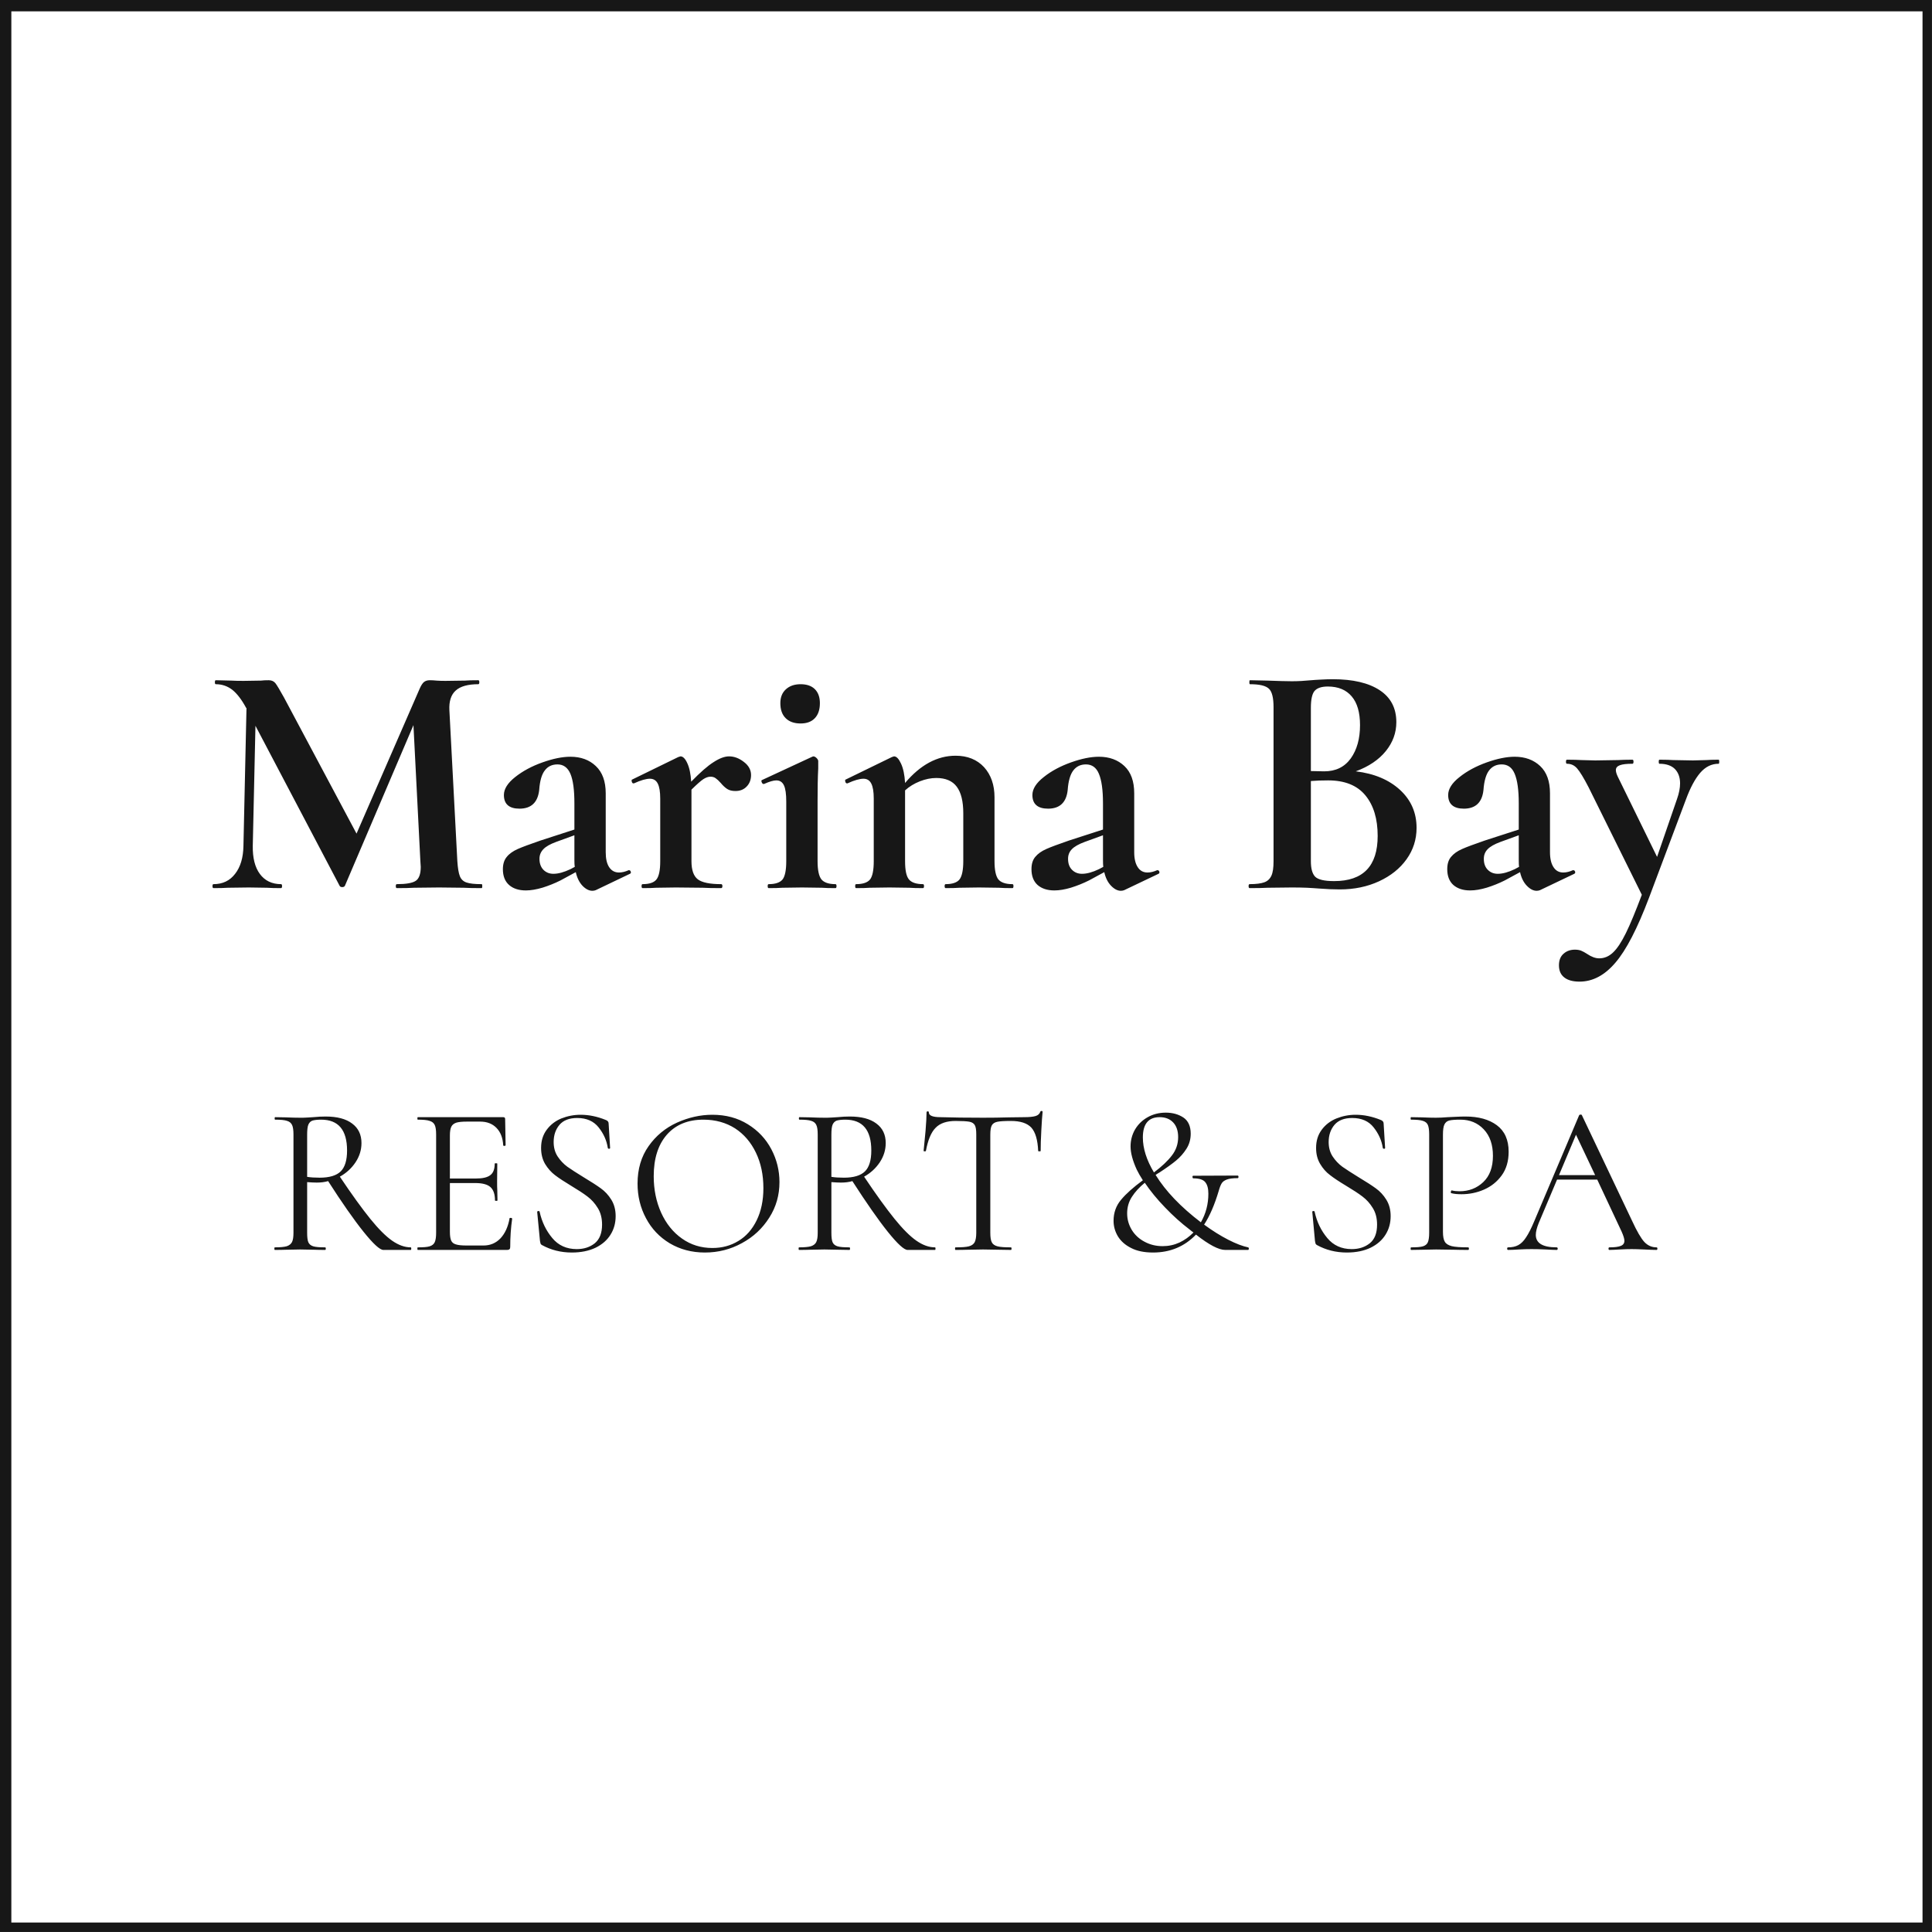
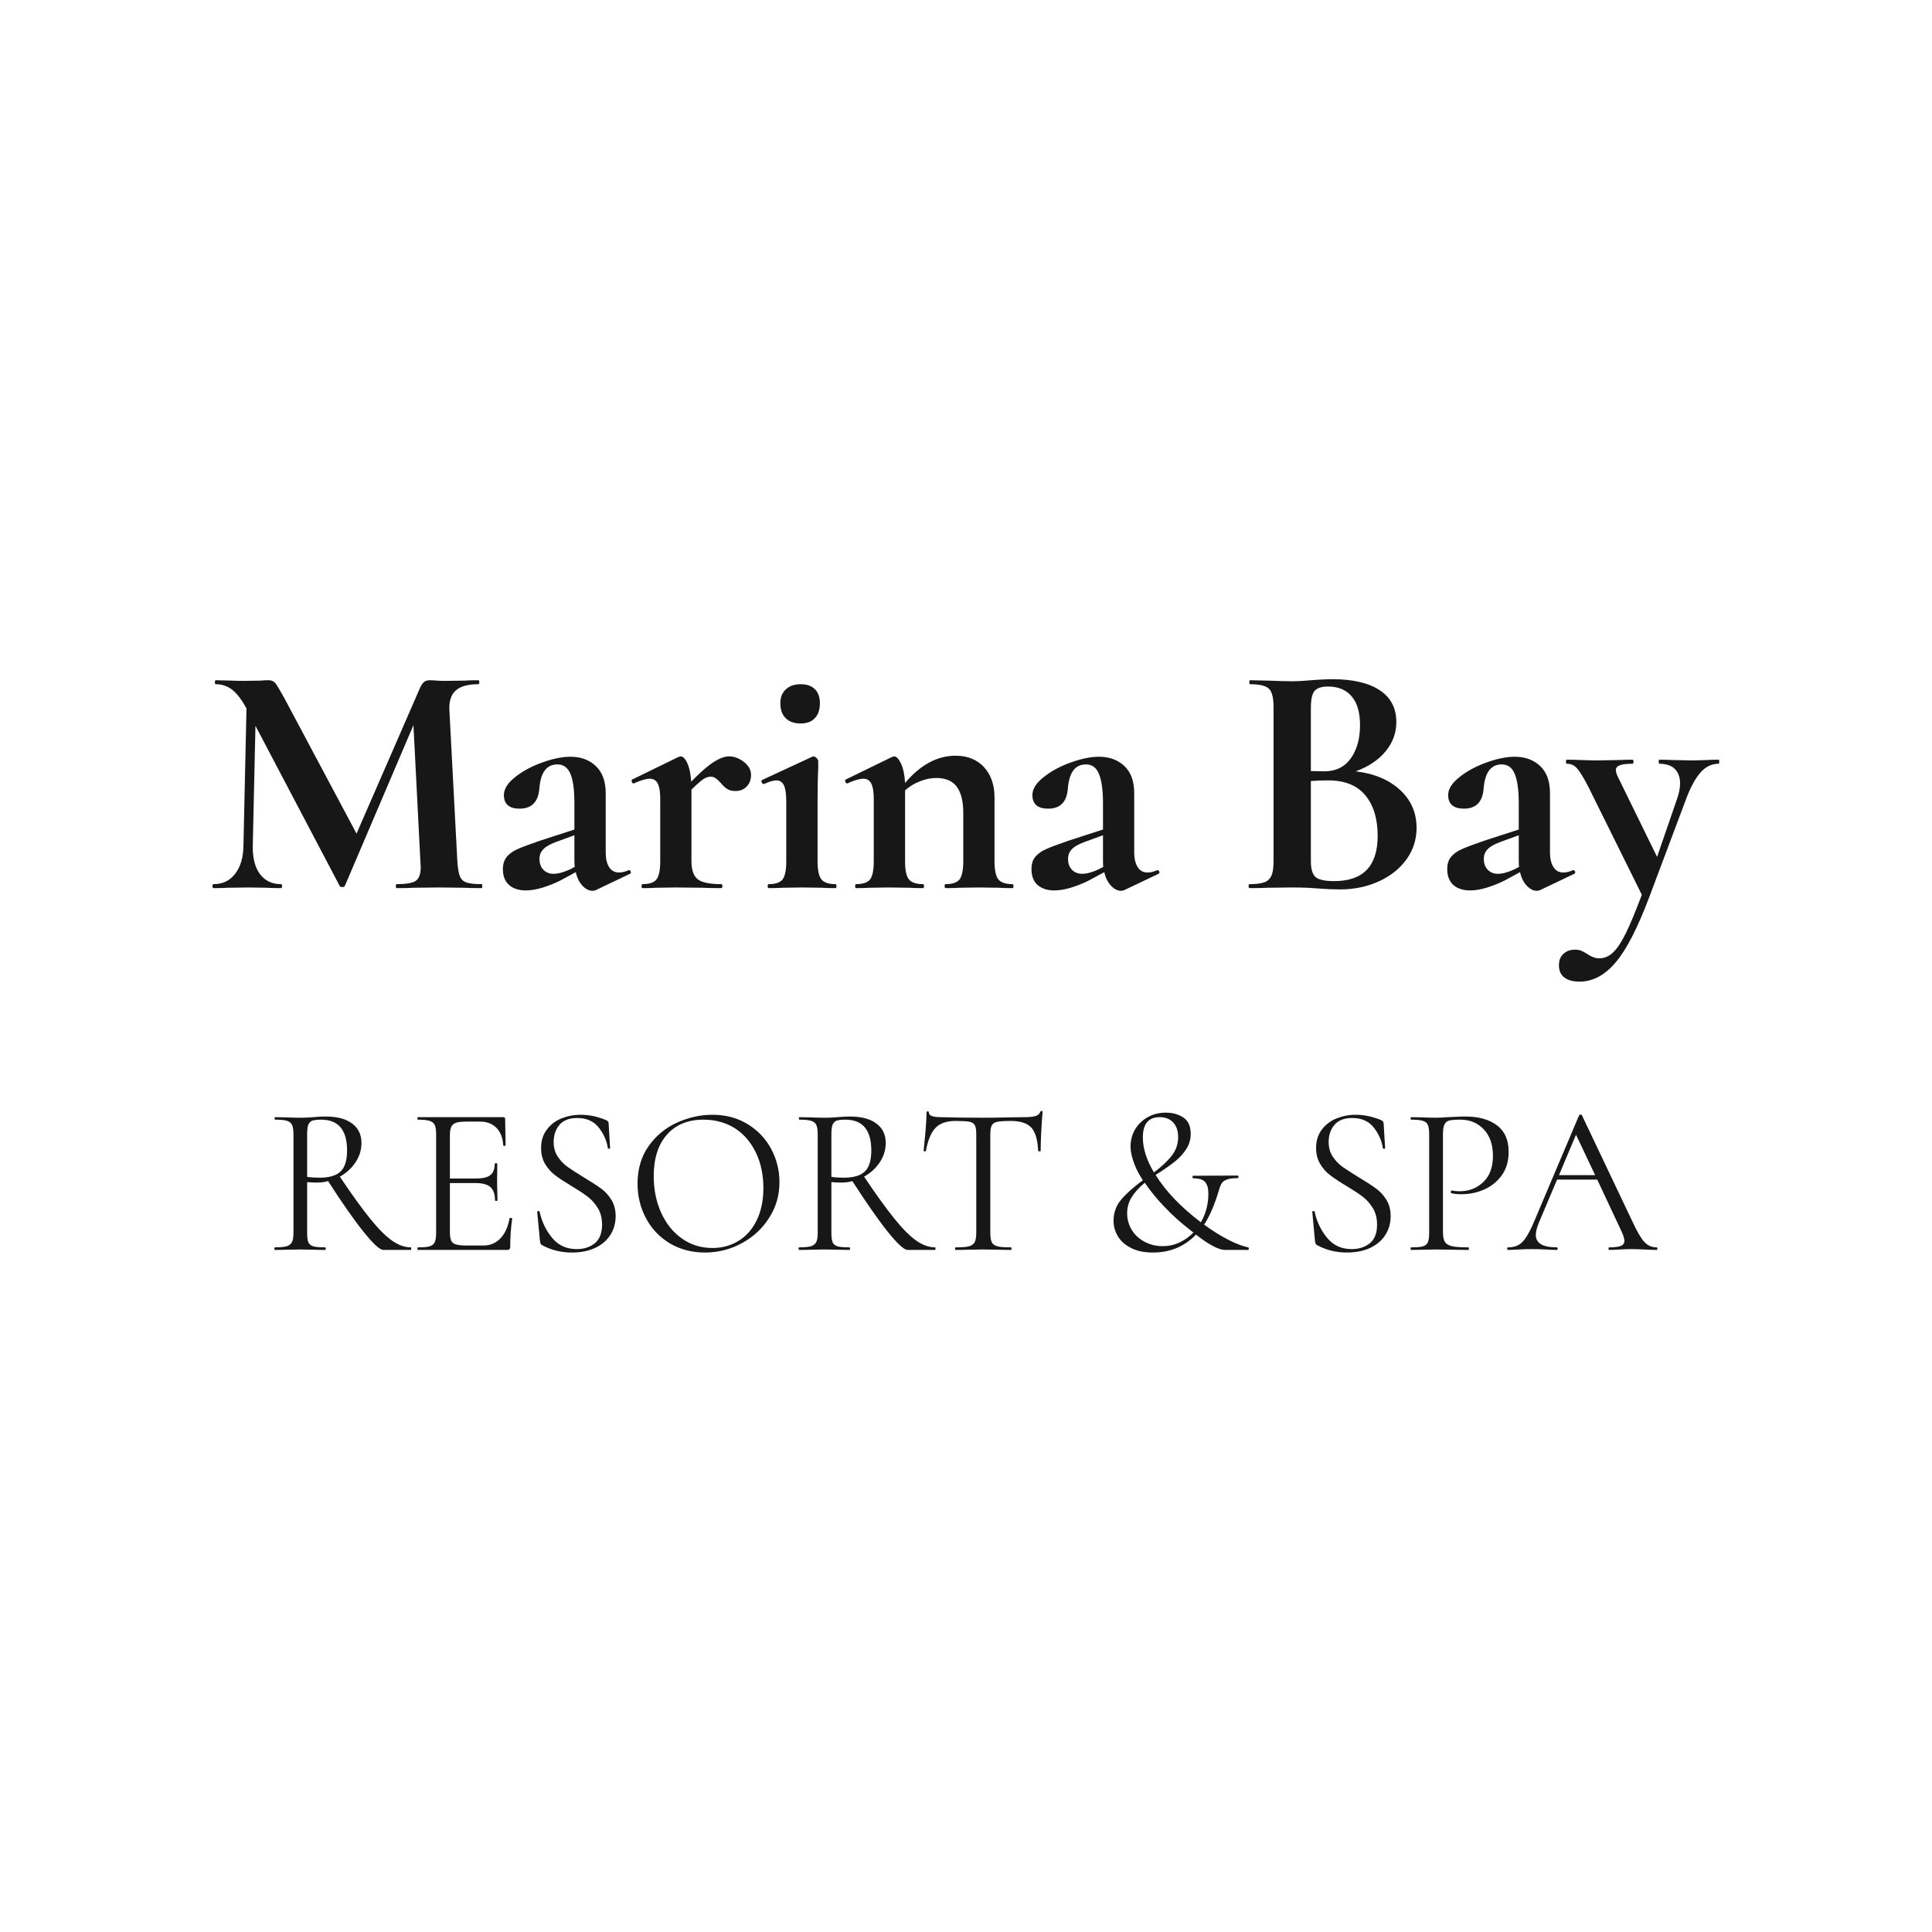
<svg xmlns="http://www.w3.org/2000/svg" version="1.1" xlink="http://www.w3.org/1999/xlink" width="147" height="147">
  <defs id="SvgjsDefs1098" />
  <g id="SvgjsG1099" transform="scale(0.703)" opacity="1">
    <g id="SvgjsG1100" class="Lc_p9wTNk3" transform="translate(-1.4210854715202004e-14, -1.4210854715202004e-14) scale(2.046)" light-content="false" fill="#171717">
-       <path d="M0 0v102.2h102.2V0H0zm101.7 101.7H.6V.6h101.1v101.1z" />
-     </g>
+       </g>
    <g id="SvgjsG1101" class="text" transform="translate(22.138, 96.123) scale(1)" light-content="false" fill="#171717">
      <path d="M30.06 -0.22C30.06 -0.36 30.04 -0.43 29.99 -0.43C29.24 -0.43 28.7 -0.49 28.35 -0.61C28 -0.73 27.76 -0.96 27.63 -1.3C27.5 -1.63 27.41 -2.17 27.36 -2.92L26.5 -19.26C26.45 -20.22 26.68 -20.93 27.18 -21.38C27.68 -21.84 28.5 -22.07 29.63 -22.07C29.7 -22.07 29.74 -22.14 29.74 -22.28C29.74 -22.43 29.7 -22.5 29.63 -22.5C29 -22.5 28.52 -22.49 28.19 -22.46L26.06 -22.43C25.7 -22.43 25.39 -22.44 25.11 -22.46C24.83 -22.49 24.59 -22.5 24.37 -22.5C24.11 -22.5 23.9 -22.43 23.74 -22.3C23.59 -22.17 23.44 -21.94 23.29 -21.6L16.45 -5.9L8.6 -20.63C8.15 -21.44 7.84 -21.96 7.67 -22.18C7.5 -22.39 7.26 -22.5 6.95 -22.5C6.61 -22.5 6.34 -22.49 6.12 -22.46L4.21 -22.43C3.68 -22.43 3.25 -22.44 2.92 -22.46L1.22 -22.5C1.15 -22.5 1.12 -22.43 1.12 -22.28C1.12 -22.14 1.15 -22.07 1.22 -22.07C1.9 -22.07 2.49 -21.86 3.01 -21.46C3.52 -21.05 4.02 -20.4 4.5 -19.51L4.54 -19.48L4.21 -4.57C4.19 -3.3 3.89 -2.29 3.31 -1.55C2.74 -0.8 1.96 -0.43 0.97 -0.43C0.9 -0.43 0.86 -0.36 0.86 -0.22C0.86 -0.07 0.9 0 0.97 0C1.62 0 2.14 -0.01 2.52 -0.04L4.79 -0.07L6.77 -0.04C7.13 -0.01 7.63 0 8.28 0C8.35 0 8.39 -0.07 8.39 -0.22C8.39 -0.36 8.35 -0.43 8.28 -0.43C7.3 -0.43 6.53 -0.8 5.99 -1.53C5.45 -2.26 5.2 -3.28 5.22 -4.57L5.51 -17.57L14.62 -0.25C14.66 -0.16 14.76 -0.11 14.9 -0.11C15.05 -0.11 15.14 -0.16 15.19 -0.25L22.61 -17.64L23.36 -2.92L23.4 -2.3C23.4 -1.54 23.22 -1.03 22.86 -0.79C22.5 -0.55 21.82 -0.43 20.81 -0.43C20.74 -0.43 20.7 -0.36 20.7 -0.22C20.7 -0.07 20.74 0 20.81 0C21.6 0 22.22 -0.01 22.68 -0.04L25.38 -0.07L28.04 -0.04C28.52 -0.01 29.17 0 29.99 0C30.04 0 30.06 -0.07 30.06 -0.22Z M45.94 -1.94L45.9 -1.94C45.54 -1.78 45.19 -1.69 44.86 -1.69C44.4 -1.69 44.05 -1.88 43.79 -2.27C43.54 -2.65 43.42 -3.19 43.42 -3.89L43.42 -10.26C43.42 -11.56 43.06 -12.54 42.35 -13.21C41.65 -13.88 40.73 -14.22 39.6 -14.22C38.74 -14.22 37.73 -14.02 36.58 -13.61C35.42 -13.2 34.44 -12.67 33.62 -12.02C32.81 -11.38 32.4 -10.73 32.4 -10.08C32.4 -9.1 32.96 -8.6 34.09 -8.6C35.36 -8.6 36.07 -9.28 36.22 -10.62C36.29 -11.6 36.49 -12.31 36.83 -12.74C37.16 -13.18 37.62 -13.39 38.2 -13.39C38.84 -13.39 39.31 -13.05 39.6 -12.37C39.89 -11.68 40.03 -10.62 40.03 -9.18L40.03 -6.34L36.36 -5.15C35.23 -4.76 34.41 -4.46 33.89 -4.23C33.38 -4 32.98 -3.72 32.71 -3.38C32.43 -3.05 32.29 -2.6 32.29 -2.05C32.29 -1.31 32.51 -0.74 32.96 -0.34C33.4 0.05 34.01 0.25 34.78 0.25C35.3 0.25 35.9 0.15 36.58 -0.05C37.25 -0.26 37.9 -0.52 38.52 -0.83L40.18 -1.73C40.32 -1.1 40.57 -0.61 40.91 -0.25C41.26 0.11 41.62 0.29 41.98 0.29C42.12 0.29 42.24 0.26 42.34 0.22L46.04 -1.55C46.14 -1.6 46.17 -1.67 46.13 -1.78C46.1 -1.89 46.03 -1.94 45.94 -1.94ZM40.07 -2.3L39.6 -2.05C38.9 -1.72 38.29 -1.55 37.76 -1.55C37.33 -1.55 36.97 -1.69 36.68 -1.98C36.4 -2.27 36.25 -2.66 36.25 -3.17C36.25 -3.58 36.39 -3.92 36.67 -4.21C36.94 -4.5 37.4 -4.76 38.05 -5L40.03 -5.72L40.03 -3.06C40.03 -2.72 40.04 -2.47 40.07 -2.3Z M58.37 -13.66C57.86 -14.06 57.32 -14.26 56.77 -14.26C56.29 -14.26 55.73 -14.05 55.1 -13.64C54.46 -13.24 53.65 -12.53 52.67 -11.52C52.62 -12.36 52.48 -13.03 52.25 -13.52C52.03 -14.01 51.78 -14.26 51.52 -14.26C51.49 -14.26 51.41 -14.23 51.26 -14.18L46.26 -11.74C46.21 -11.71 46.21 -11.64 46.24 -11.52C46.28 -11.4 46.33 -11.34 46.4 -11.34L46.48 -11.34C47.22 -11.68 47.8 -11.84 48.2 -11.84C48.59 -11.84 48.87 -11.67 49.05 -11.32C49.23 -10.97 49.32 -10.43 49.32 -9.68L49.32 -2.92C49.32 -1.96 49.19 -1.3 48.92 -0.95C48.66 -0.61 48.16 -0.43 47.41 -0.43C47.34 -0.43 47.3 -0.36 47.3 -0.22C47.3 -0.07 47.34 0 47.41 0C48.04 0 48.53 -0.01 48.89 -0.04L51.01 -0.07L53.93 -0.04C54.41 -0.01 55.07 0 55.91 0C56 0 56.05 -0.07 56.05 -0.22C56.05 -0.36 56 -0.43 55.91 -0.43C54.68 -0.43 53.84 -0.61 53.39 -0.95C52.93 -1.3 52.7 -1.96 52.7 -2.92L52.7 -10.66C53.28 -11.23 53.71 -11.61 53.98 -11.79C54.26 -11.97 54.52 -12.06 54.76 -12.06C54.97 -12.06 55.16 -12.01 55.31 -11.9C55.47 -11.79 55.66 -11.62 55.87 -11.38C56.11 -11.09 56.35 -10.87 56.57 -10.73C56.8 -10.58 57.1 -10.51 57.46 -10.51C57.96 -10.51 58.37 -10.67 58.68 -11C58.99 -11.32 59.15 -11.74 59.15 -12.24C59.15 -12.79 58.89 -13.27 58.37 -13.66Z M60.95 -0.22C60.95 -0.07 60.98 0 61.06 0C61.68 0 62.17 -0.01 62.53 -0.04L64.66 -0.07L66.82 -0.04C67.18 -0.01 67.67 0 68.29 0C68.36 0 68.4 -0.07 68.4 -0.22C68.4 -0.36 68.36 -0.43 68.29 -0.43C67.55 -0.43 67.04 -0.61 66.76 -0.95C66.49 -1.3 66.35 -1.96 66.35 -2.92L66.35 -9.43C66.35 -10.82 66.37 -12 66.42 -12.96L66.42 -13.75C66.42 -13.85 66.36 -13.96 66.24 -14.08C66.12 -14.2 66 -14.26 65.88 -14.26L65.77 -14.22L60.34 -11.7C60.26 -11.68 60.25 -11.6 60.3 -11.47C60.35 -11.33 60.42 -11.27 60.52 -11.27L60.55 -11.27C61.13 -11.53 61.57 -11.66 61.88 -11.66C62.27 -11.66 62.54 -11.48 62.71 -11.12C62.88 -10.76 62.96 -10.18 62.96 -9.36L62.96 -2.92C62.96 -1.96 62.83 -1.3 62.57 -0.95C62.3 -0.61 61.8 -0.43 61.06 -0.43C60.98 -0.43 60.95 -0.36 60.95 -0.22ZM62.89 -18.4C63.28 -18.01 63.82 -17.82 64.51 -17.82C65.18 -17.82 65.7 -18.01 66.06 -18.4C66.42 -18.78 66.6 -19.32 66.6 -20.02C66.6 -20.66 66.42 -21.17 66.06 -21.53C65.7 -21.89 65.18 -22.07 64.51 -22.07C63.84 -22.07 63.31 -21.88 62.91 -21.51C62.51 -21.14 62.32 -20.64 62.32 -20.02C62.32 -19.32 62.51 -18.78 62.89 -18.4Z M87.55 -0.22C87.55 -0.36 87.52 -0.43 87.44 -0.43C86.7 -0.43 86.19 -0.61 85.91 -0.95C85.64 -1.3 85.5 -1.96 85.5 -2.92L85.5 -9.83C85.5 -11.17 85.12 -12.26 84.37 -13.09C83.61 -13.91 82.58 -14.33 81.29 -14.33C79.3 -14.33 77.47 -13.34 75.82 -11.38C75.77 -12.26 75.62 -12.97 75.38 -13.48C75.14 -14 74.89 -14.26 74.63 -14.26C74.6 -14.26 74.52 -14.23 74.38 -14.18L69.37 -11.74C69.32 -11.71 69.32 -11.64 69.35 -11.52C69.39 -11.4 69.44 -11.34 69.52 -11.34L69.59 -11.34C70.33 -11.68 70.91 -11.84 71.32 -11.84C71.7 -11.84 71.98 -11.67 72.16 -11.32C72.34 -10.97 72.43 -10.43 72.43 -9.68L72.43 -2.92C72.43 -1.96 72.3 -1.3 72.04 -0.95C71.77 -0.61 71.27 -0.43 70.52 -0.43C70.45 -0.43 70.42 -0.36 70.42 -0.22C70.42 -0.07 70.45 0 70.52 0C71.15 0 71.64 -0.01 72 -0.04L74.12 -0.07L76.28 -0.04C76.64 -0.01 77.14 0 77.76 0C77.83 0 77.87 -0.07 77.87 -0.22C77.87 -0.36 77.83 -0.43 77.76 -0.43C77.02 -0.43 76.51 -0.61 76.23 -0.95C75.95 -1.3 75.82 -1.96 75.82 -2.92L75.82 -10.58C76.27 -10.99 76.81 -11.32 77.42 -11.56C78.03 -11.8 78.62 -11.92 79.2 -11.92C80.21 -11.92 80.95 -11.6 81.41 -10.98C81.88 -10.36 82.12 -9.4 82.12 -8.1L82.12 -2.92C82.12 -1.96 81.98 -1.3 81.72 -0.95C81.46 -0.61 80.95 -0.43 80.21 -0.43C80.14 -0.43 80.1 -0.36 80.1 -0.22C80.1 -0.07 80.14 0 80.21 0C80.83 0 81.34 -0.01 81.72 -0.04L83.81 -0.07L85.97 -0.04C86.33 -0.01 86.82 0 87.44 0C87.52 0 87.55 -0.07 87.55 -0.22Z M103.14 -1.94L103.1 -1.94C102.74 -1.78 102.4 -1.69 102.06 -1.69C101.6 -1.69 101.25 -1.88 101 -2.27C100.75 -2.65 100.62 -3.19 100.62 -3.89L100.62 -10.26C100.62 -11.56 100.27 -12.54 99.56 -13.21C98.85 -13.88 97.93 -14.22 96.8 -14.22C95.94 -14.22 94.93 -14.02 93.78 -13.61C92.63 -13.2 91.64 -12.67 90.83 -12.02C90.01 -11.38 89.6 -10.73 89.6 -10.08C89.6 -9.1 90.17 -8.6 91.3 -8.6C92.57 -8.6 93.28 -9.28 93.42 -10.62C93.49 -11.6 93.7 -12.31 94.03 -12.74C94.37 -13.18 94.82 -13.39 95.4 -13.39C96.05 -13.39 96.52 -13.05 96.8 -12.37C97.09 -11.68 97.24 -10.62 97.24 -9.18L97.24 -6.34L93.56 -5.15C92.44 -4.76 91.61 -4.46 91.1 -4.23C90.58 -4 90.19 -3.72 89.91 -3.38C89.63 -3.05 89.5 -2.6 89.5 -2.05C89.5 -1.31 89.72 -0.74 90.16 -0.34C90.61 0.05 91.21 0.25 91.98 0.25C92.51 0.25 93.11 0.15 93.78 -0.05C94.45 -0.26 95.1 -0.52 95.72 -0.83L97.38 -1.73C97.52 -1.1 97.77 -0.61 98.12 -0.25C98.47 0.11 98.82 0.29 99.18 0.29C99.32 0.29 99.44 0.26 99.54 0.22L103.25 -1.55C103.34 -1.6 103.37 -1.67 103.34 -1.78C103.3 -1.89 103.24 -1.94 103.14 -1.94ZM97.27 -2.3L96.8 -2.05C96.11 -1.72 95.5 -1.55 94.97 -1.55C94.54 -1.55 94.18 -1.69 93.89 -1.98C93.6 -2.27 93.46 -2.66 93.46 -3.17C93.46 -3.58 93.59 -3.92 93.87 -4.21C94.15 -4.5 94.61 -4.76 95.26 -5L97.24 -5.72L97.24 -3.06C97.24 -2.72 97.25 -2.47 97.27 -2.3Z M129.4 -10.62C128.21 -11.72 126.61 -12.4 124.6 -12.64C126.01 -13.16 127.1 -13.9 127.85 -14.83C128.61 -15.77 128.99 -16.81 128.99 -17.96C128.99 -19.48 128.39 -20.63 127.19 -21.42C125.99 -22.21 124.3 -22.61 122.11 -22.61C121.75 -22.61 121.33 -22.6 120.85 -22.57C120.37 -22.55 120.01 -22.52 119.77 -22.5C119.05 -22.43 118.36 -22.39 117.68 -22.39C117.04 -22.39 116.16 -22.42 115.06 -22.46L113.15 -22.5C113.1 -22.5 113.08 -22.43 113.08 -22.28C113.08 -22.14 113.1 -22.07 113.15 -22.07C114.18 -22.07 114.86 -21.91 115.2 -21.58C115.54 -21.26 115.7 -20.59 115.7 -19.58L115.7 -2.92C115.7 -2.22 115.63 -1.7 115.47 -1.35C115.31 -1 115.06 -0.76 114.7 -0.63C114.34 -0.5 113.81 -0.43 113.11 -0.43C113.04 -0.43 113 -0.36 113 -0.22C113 -0.07 113.04 0 113.11 0C113.93 0 114.58 -0.01 115.06 -0.04L117.68 -0.07C118.28 -0.07 118.83 -0.06 119.32 -0.04C119.81 -0.01 120.23 0.01 120.56 0.04C121.43 0.11 122.2 0.14 122.87 0.14C124.43 0.14 125.84 -0.15 127.12 -0.74C128.39 -1.33 129.38 -2.12 130.1 -3.13C130.82 -4.14 131.18 -5.27 131.18 -6.52C131.18 -8.15 130.59 -9.52 129.4 -10.62ZM120.13 -21.33C120.4 -21.65 120.88 -21.82 121.57 -21.82C122.7 -21.82 123.56 -21.46 124.16 -20.75C124.76 -20.05 125.06 -19.01 125.06 -17.64C125.06 -16.18 124.73 -14.98 124.06 -14.04C123.38 -13.1 122.42 -12.64 121.18 -12.64L119.74 -12.67L119.74 -19.51C119.74 -20.4 119.87 -21.01 120.13 -21.33ZM126.97 -5.65C126.97 -2.39 125.4 -0.76 122.26 -0.76C121.2 -0.76 120.52 -0.92 120.2 -1.24C119.89 -1.57 119.74 -2.12 119.74 -2.92L119.74 -11.59C120.29 -11.64 120.91 -11.66 121.61 -11.66C123.41 -11.66 124.75 -11.12 125.64 -10.04C126.53 -8.96 126.97 -7.5 126.97 -5.65Z M148.14 -1.94L148.1 -1.94C147.74 -1.78 147.4 -1.69 147.06 -1.69C146.6 -1.69 146.25 -1.88 146 -2.27C145.75 -2.65 145.62 -3.19 145.62 -3.89L145.62 -10.26C145.62 -11.56 145.27 -12.54 144.56 -13.21C143.85 -13.88 142.93 -14.22 141.8 -14.22C140.94 -14.22 139.93 -14.02 138.78 -13.61C137.63 -13.2 136.64 -12.67 135.83 -12.02C135.01 -11.38 134.6 -10.73 134.6 -10.08C134.6 -9.1 135.17 -8.6 136.3 -8.6C137.57 -8.6 138.28 -9.28 138.42 -10.62C138.49 -11.6 138.7 -12.31 139.03 -12.74C139.37 -13.18 139.82 -13.39 140.4 -13.39C141.05 -13.39 141.52 -13.05 141.8 -12.37C142.09 -11.68 142.24 -10.62 142.24 -9.18L142.24 -6.34L138.56 -5.15C137.44 -4.76 136.61 -4.46 136.1 -4.23C135.58 -4 135.19 -3.72 134.91 -3.38C134.63 -3.05 134.5 -2.6 134.5 -2.05C134.5 -1.31 134.72 -0.74 135.16 -0.34C135.61 0.05 136.21 0.25 136.98 0.25C137.51 0.25 138.11 0.15 138.78 -0.05C139.45 -0.26 140.1 -0.52 140.72 -0.83L142.38 -1.73C142.52 -1.1 142.77 -0.61 143.12 -0.25C143.47 0.11 143.82 0.29 144.18 0.29C144.32 0.29 144.44 0.26 144.54 0.22L148.25 -1.55C148.34 -1.6 148.37 -1.67 148.34 -1.78C148.3 -1.89 148.24 -1.94 148.14 -1.94ZM142.27 -2.3L141.8 -2.05C141.11 -1.72 140.5 -1.55 139.97 -1.55C139.54 -1.55 139.18 -1.69 138.89 -1.98C138.6 -2.27 138.46 -2.66 138.46 -3.17C138.46 -3.58 138.59 -3.92 138.87 -4.21C139.15 -4.5 139.61 -4.76 140.26 -5L142.24 -5.72L142.24 -3.06C142.24 -2.72 142.25 -2.47 142.27 -2.3Z M163.94 -13.68C163.94 -13.82 163.92 -13.9 163.87 -13.9C163.27 -13.9 162.83 -13.88 162.54 -13.86L161.1 -13.82L158.94 -13.86C158.6 -13.88 158.11 -13.9 157.46 -13.9C157.42 -13.9 157.39 -13.82 157.39 -13.68C157.39 -13.54 157.42 -13.46 157.46 -13.46C158.18 -13.46 158.74 -13.28 159.12 -12.91C159.5 -12.53 159.7 -12.01 159.7 -11.34C159.7 -10.84 159.59 -10.27 159.37 -9.65L157.21 -3.38L152.96 -12.06C152.82 -12.35 152.75 -12.59 152.75 -12.78C152.75 -13.02 152.89 -13.19 153.18 -13.3C153.47 -13.41 153.92 -13.46 154.55 -13.46C154.62 -13.46 154.66 -13.54 154.66 -13.68C154.66 -13.82 154.62 -13.9 154.55 -13.9C153.9 -13.9 153.38 -13.88 153 -13.86L150.52 -13.82L149 -13.86C148.64 -13.88 148.13 -13.9 147.46 -13.9C147.38 -13.9 147.35 -13.82 147.35 -13.68C147.35 -13.54 147.38 -13.46 147.46 -13.46C147.89 -13.46 148.25 -13.3 148.55 -12.96C148.85 -12.62 149.27 -11.94 149.8 -10.91L155.56 0.72C154.88 2.52 154.31 3.91 153.83 4.88C153.35 5.85 152.89 6.55 152.44 6.97C152 7.39 151.5 7.6 150.95 7.6C150.54 7.6 150.11 7.44 149.65 7.13C149.39 6.96 149.17 6.84 148.99 6.77C148.81 6.7 148.58 6.66 148.32 6.66C147.84 6.66 147.43 6.8 147.1 7.09C146.76 7.38 146.59 7.8 146.59 8.35C146.59 8.93 146.78 9.37 147.17 9.67C147.55 9.97 148.1 10.12 148.82 10.12C150.24 10.12 151.53 9.44 152.69 8.08C153.86 6.73 155.08 4.37 156.35 1.01L160.34 -9.61C160.8 -10.86 161.31 -11.81 161.87 -12.47C162.44 -13.13 163.1 -13.46 163.87 -13.46C163.92 -13.46 163.94 -13.54 163.94 -13.68Z" />
    </g>
    <g id="SvgjsG1102" class="text" transform="translate(28.753, 135.283) scale(1)" light-content="false" fill="#171717">
      <path d="M15.76 -0.14C15.76 -0.23 15.74 -0.28 15.71 -0.28C15.05 -0.28 14.38 -0.52 13.69 -1C13 -1.48 12.21 -2.27 11.32 -3.37C10.43 -4.47 9.33 -5.99 8.03 -7.93C8.73 -8.32 9.3 -8.84 9.73 -9.49C10.16 -10.14 10.37 -10.83 10.37 -11.57C10.37 -12.47 10.04 -13.18 9.36 -13.68C8.69 -14.19 7.73 -14.44 6.49 -14.44C6.09 -14.44 5.64 -14.42 5.15 -14.37C4.97 -14.36 4.75 -14.34 4.51 -14.33C4.26 -14.31 4 -14.31 3.73 -14.31C3.33 -14.31 2.81 -14.32 2.16 -14.35L1.03 -14.37C0.99 -14.37 0.97 -14.33 0.97 -14.24C0.97 -14.14 0.99 -14.1 1.03 -14.1C1.62 -14.1 2.04 -14.06 2.31 -13.97C2.58 -13.89 2.76 -13.74 2.86 -13.52C2.96 -13.31 3.01 -12.97 3.01 -12.51L3.01 -1.86C3.01 -1.4 2.96 -1.07 2.85 -0.85C2.74 -0.64 2.55 -0.49 2.28 -0.4C2 -0.32 1.57 -0.28 0.99 -0.28C0.96 -0.28 0.94 -0.23 0.94 -0.14C0.94 -0.05 0.96 0 0.99 0C1.5 0 1.89 -0.01 2.16 -0.02L3.73 -0.05L5.31 -0.02C5.59 -0.01 5.96 0 6.44 0C6.49 0 6.51 -0.05 6.51 -0.14C6.51 -0.23 6.49 -0.28 6.44 -0.28C5.86 -0.28 5.43 -0.31 5.16 -0.39C4.9 -0.47 4.72 -0.61 4.62 -0.83C4.53 -1.04 4.49 -1.39 4.49 -1.86L4.49 -7.34C4.88 -7.31 5.23 -7.29 5.52 -7.29C5.98 -7.29 6.39 -7.34 6.76 -7.45C8.26 -5.11 9.54 -3.28 10.59 -1.97C11.64 -0.66 12.36 0 12.74 0L15.71 0C15.74 0 15.76 -0.05 15.76 -0.14ZM5.84 -7.82C5.32 -7.82 4.87 -7.85 4.49 -7.91L4.49 -12.47C4.49 -12.97 4.53 -13.34 4.62 -13.56C4.72 -13.78 4.86 -13.93 5.07 -14C5.28 -14.06 5.59 -14.1 6 -14.1C7.87 -14.1 8.81 -12.99 8.81 -10.76C8.81 -9.71 8.58 -8.95 8.12 -8.5C7.66 -8.05 6.9 -7.82 5.84 -7.82Z M26.5 -3.47C26.43 -3.47 26.4 -3.46 26.4 -3.43C26.24 -2.51 25.91 -1.79 25.42 -1.26C24.92 -0.74 24.31 -0.48 23.58 -0.48L21.74 -0.48C21.21 -0.48 20.83 -0.52 20.59 -0.6C20.34 -0.67 20.17 -0.81 20.08 -1.01C19.99 -1.21 19.94 -1.53 19.94 -1.95L19.94 -7.24L22.68 -7.24C23.44 -7.24 23.99 -7.1 24.32 -6.81C24.65 -6.52 24.82 -6.03 24.82 -5.36C24.82 -5.33 24.86 -5.31 24.96 -5.31C25.05 -5.31 25.09 -5.33 25.09 -5.36L25.07 -6.46C25.05 -6.69 25.05 -7.03 25.05 -7.47L25.07 -9.34C25.07 -9.37 25.02 -9.38 24.93 -9.38C24.84 -9.38 24.79 -9.37 24.79 -9.34C24.79 -8.76 24.64 -8.34 24.32 -8.1C24.01 -7.85 23.48 -7.73 22.75 -7.73L19.94 -7.73L19.94 -12.4C19.94 -12.81 19.99 -13.12 20.09 -13.33C20.19 -13.54 20.37 -13.68 20.62 -13.77C20.87 -13.85 21.27 -13.89 21.8 -13.89L23.21 -13.89C23.94 -13.89 24.53 -13.67 24.98 -13.21C25.42 -12.76 25.67 -12.13 25.71 -11.32C25.73 -11.27 25.78 -11.25 25.85 -11.26C25.93 -11.27 25.97 -11.29 25.97 -11.34L25.92 -14.17C25.92 -14.31 25.85 -14.37 25.71 -14.37L16.47 -14.37C16.44 -14.37 16.42 -14.33 16.42 -14.24C16.42 -14.14 16.44 -14.1 16.47 -14.1C17.05 -14.1 17.48 -14.06 17.74 -13.97C18.01 -13.89 18.2 -13.74 18.3 -13.52C18.4 -13.31 18.45 -12.97 18.45 -12.51L18.45 -1.86C18.45 -1.4 18.4 -1.06 18.3 -0.84C18.2 -0.62 18.01 -0.47 17.74 -0.39C17.48 -0.31 17.05 -0.28 16.47 -0.28C16.44 -0.28 16.42 -0.23 16.42 -0.14C16.42 -0.05 16.44 0 16.47 0L26.1 0C26.24 0 26.34 -0.03 26.39 -0.08C26.45 -0.13 26.47 -0.22 26.47 -0.34C26.47 -1.4 26.54 -2.41 26.68 -3.38C26.68 -3.41 26.66 -3.43 26.62 -3.45C26.58 -3.47 26.54 -3.47 26.5 -3.47Z M31.6 -10.12C31.31 -10.56 31.17 -11.09 31.17 -11.68C31.17 -12.42 31.38 -13.04 31.8 -13.54C32.22 -14.03 32.86 -14.28 33.72 -14.28C34.73 -14.28 35.5 -13.94 36.04 -13.26C36.58 -12.58 36.91 -11.84 37.03 -11.04C37.05 -10.98 37.09 -10.95 37.17 -10.95C37.24 -10.95 37.28 -10.98 37.28 -11.04L37.12 -13.68C37.12 -13.87 37.01 -14 36.78 -14.08C35.89 -14.44 34.99 -14.63 34.09 -14.63C33.35 -14.63 32.66 -14.49 32 -14.23C31.35 -13.96 30.82 -13.55 30.42 -13.01C30.01 -12.46 29.81 -11.81 29.81 -11.04C29.81 -10.38 29.95 -9.81 30.24 -9.31C30.54 -8.82 30.89 -8.42 31.31 -8.1C31.74 -7.77 32.32 -7.39 33.05 -6.95C33.8 -6.5 34.4 -6.11 34.83 -5.78C35.27 -5.45 35.64 -5.04 35.95 -4.53C36.26 -4.03 36.41 -3.43 36.41 -2.74C36.41 -1.82 36.14 -1.15 35.62 -0.72C35.09 -0.3 34.44 -0.09 33.67 -0.09C32.57 -0.09 31.68 -0.49 31.02 -1.29C30.35 -2.09 29.89 -3.04 29.65 -4.14C29.63 -4.2 29.58 -4.22 29.5 -4.21C29.41 -4.19 29.38 -4.16 29.39 -4.09L29.69 -0.97C29.71 -0.84 29.73 -0.75 29.75 -0.69C29.77 -0.63 29.82 -0.57 29.9 -0.53C30.88 0.01 31.96 0.28 33.14 0.28C34.14 0.28 34.99 0.1 35.71 -0.24C36.42 -0.59 36.96 -1.06 37.33 -1.66C37.7 -2.25 37.88 -2.92 37.88 -3.66C37.88 -4.35 37.72 -4.94 37.41 -5.44C37.1 -5.94 36.72 -6.35 36.27 -6.67C35.83 -6.99 35.21 -7.39 34.41 -7.87C33.66 -8.33 33.07 -8.71 32.66 -9C32.25 -9.3 31.89 -9.68 31.6 -10.12Z M43.73 -0.72C44.85 -0.06 46.11 0.28 47.54 0.28C48.98 0.28 50.32 -0.06 51.55 -0.74C52.79 -1.41 53.77 -2.33 54.51 -3.5C55.25 -4.66 55.61 -5.94 55.61 -7.34C55.61 -8.59 55.32 -9.78 54.73 -10.9C54.14 -12.02 53.29 -12.92 52.19 -13.6C51.08 -14.29 49.8 -14.63 48.35 -14.63C47.04 -14.63 45.77 -14.34 44.52 -13.78C43.27 -13.21 42.24 -12.36 41.45 -11.24C40.65 -10.11 40.25 -8.76 40.25 -7.18C40.25 -5.83 40.55 -4.58 41.16 -3.44C41.76 -2.3 42.62 -1.39 43.73 -0.72ZM51.16 -0.97C50.33 -0.46 49.39 -0.21 48.35 -0.21C47.12 -0.21 46.02 -0.55 45.06 -1.23C44.09 -1.91 43.34 -2.85 42.8 -4.04C42.27 -5.22 42 -6.54 42 -7.98C42 -9.88 42.47 -11.38 43.42 -12.47C44.37 -13.55 45.69 -14.1 47.38 -14.1C48.68 -14.1 49.82 -13.78 50.8 -13.16C51.77 -12.53 52.52 -11.65 53.06 -10.53C53.6 -9.41 53.87 -8.13 53.87 -6.69C53.87 -5.34 53.62 -4.18 53.14 -3.2C52.66 -2.22 52 -1.47 51.16 -0.97Z M72.5 -0.14C72.5 -0.23 72.48 -0.28 72.45 -0.28C71.79 -0.28 71.12 -0.52 70.43 -1C69.74 -1.48 68.95 -2.27 68.06 -3.37C67.17 -4.47 66.07 -5.99 64.77 -7.93C65.47 -8.32 66.04 -8.84 66.47 -9.49C66.9 -10.14 67.11 -10.83 67.11 -11.57C67.11 -12.47 66.78 -13.18 66.1 -13.68C65.43 -14.19 64.47 -14.44 63.23 -14.44C62.83 -14.44 62.38 -14.42 61.89 -14.37C61.71 -14.36 61.49 -14.34 61.25 -14.33C61 -14.31 60.74 -14.31 60.47 -14.31C60.07 -14.31 59.55 -14.32 58.9 -14.35L57.78 -14.37C57.73 -14.37 57.71 -14.33 57.71 -14.24C57.71 -14.14 57.73 -14.1 57.78 -14.1C58.36 -14.1 58.78 -14.06 59.05 -13.97C59.32 -13.89 59.5 -13.74 59.6 -13.52C59.7 -13.31 59.75 -12.97 59.75 -12.51L59.75 -1.86C59.75 -1.4 59.7 -1.07 59.59 -0.85C59.49 -0.64 59.29 -0.49 59.02 -0.4C58.74 -0.32 58.31 -0.28 57.73 -0.28C57.7 -0.28 57.68 -0.23 57.68 -0.14C57.68 -0.05 57.7 0 57.73 0C58.24 0 58.63 -0.01 58.9 -0.02L60.47 -0.05L62.05 -0.02C62.33 -0.01 62.71 0 63.18 0C63.23 0 63.25 -0.05 63.25 -0.14C63.25 -0.23 63.23 -0.28 63.18 -0.28C62.6 -0.28 62.17 -0.31 61.9 -0.39C61.64 -0.47 61.46 -0.61 61.36 -0.83C61.27 -1.04 61.23 -1.39 61.23 -1.86L61.23 -7.34C61.62 -7.31 61.97 -7.29 62.26 -7.29C62.72 -7.29 63.14 -7.34 63.5 -7.45C65.01 -5.11 66.28 -3.28 67.33 -1.97C68.38 -0.66 69.1 0 69.48 0L72.45 0C72.48 0 72.5 -0.05 72.5 -0.14ZM62.58 -7.82C62.06 -7.82 61.61 -7.85 61.23 -7.91L61.23 -12.47C61.23 -12.97 61.27 -13.34 61.36 -13.56C61.46 -13.78 61.61 -13.93 61.81 -14C62.02 -14.06 62.33 -14.1 62.74 -14.1C64.61 -14.1 65.55 -12.99 65.55 -10.76C65.55 -9.71 65.32 -8.95 64.86 -8.5C64.4 -8.05 63.64 -7.82 62.58 -7.82Z M72.51 -13.22C72.99 -13.72 73.72 -13.96 74.68 -13.96C75.37 -13.96 75.86 -13.93 76.15 -13.88C76.44 -13.83 76.64 -13.7 76.75 -13.51C76.86 -13.32 76.91 -12.99 76.91 -12.51L76.91 -1.86C76.91 -1.4 76.85 -1.06 76.74 -0.84C76.62 -0.62 76.41 -0.47 76.11 -0.39C75.8 -0.31 75.32 -0.28 74.66 -0.28C74.63 -0.28 74.61 -0.23 74.61 -0.14C74.61 -0.05 74.63 0 74.66 0C75.19 0 75.62 -0.01 75.92 -0.02L77.65 -0.05L79.44 -0.02C79.75 -0.01 80.16 0 80.66 0C80.71 0 80.73 -0.05 80.73 -0.14C80.73 -0.23 80.71 -0.28 80.66 -0.28C80 -0.28 79.52 -0.31 79.21 -0.39C78.91 -0.47 78.7 -0.61 78.59 -0.83C78.48 -1.04 78.43 -1.39 78.43 -1.86L78.43 -12.47C78.43 -12.94 78.48 -13.28 78.59 -13.48C78.7 -13.68 78.9 -13.81 79.19 -13.87C79.48 -13.93 79.97 -13.96 80.66 -13.96C81.69 -13.96 82.42 -13.72 82.87 -13.24C83.31 -12.75 83.56 -11.91 83.61 -10.72C83.61 -10.69 83.65 -10.67 83.74 -10.67C83.84 -10.67 83.88 -10.69 83.88 -10.72C83.88 -11.29 83.9 -12.02 83.95 -12.93C84 -13.83 84.04 -14.51 84.09 -14.95C84.09 -15.01 84.05 -15.04 83.97 -15.04C83.9 -15.04 83.85 -15.01 83.84 -14.95C83.76 -14.72 83.59 -14.57 83.32 -14.49C83.05 -14.41 82.64 -14.37 82.09 -14.37L80.52 -14.35C79.51 -14.32 78.55 -14.31 77.65 -14.31C75.87 -14.31 74.33 -14.33 73.03 -14.37C72.2 -14.37 71.78 -14.54 71.78 -14.88C71.78 -14.96 71.74 -15 71.66 -15C71.57 -15 71.53 -14.96 71.53 -14.88C71.53 -14.44 71.49 -13.77 71.42 -12.88C71.34 -11.99 71.27 -11.27 71.21 -10.72C71.21 -10.69 71.25 -10.67 71.33 -10.67C71.42 -10.67 71.46 -10.69 71.46 -10.72C71.68 -11.9 72.02 -12.73 72.51 -13.22Z M106.41 -0.13C106.42 -0.21 106.39 -0.26 106.33 -0.28C105.75 -0.4 105.03 -0.67 104.19 -1.1C103.35 -1.53 102.47 -2.08 101.57 -2.74C102.18 -3.67 102.71 -4.9 103.16 -6.42C103.26 -6.78 103.37 -7.05 103.48 -7.22C103.58 -7.39 103.77 -7.52 104.03 -7.62C104.29 -7.72 104.68 -7.77 105.2 -7.77C105.26 -7.77 105.29 -7.82 105.29 -7.91C105.29 -8 105.26 -8.05 105.2 -8.05L100.4 -8.03C100.33 -8.03 100.31 -7.98 100.31 -7.89C100.32 -7.8 100.35 -7.75 100.4 -7.75C101.04 -7.75 101.47 -7.61 101.69 -7.34C101.92 -7.06 102.03 -6.65 102.03 -6.09C102.03 -4.96 101.76 -3.93 101.22 -2.99C99.03 -4.66 97.4 -6.37 96.32 -8.12C96.55 -8.27 96.68 -8.36 96.72 -8.37C97.47 -8.86 98.07 -9.29 98.52 -9.66C98.97 -10.03 99.35 -10.46 99.66 -10.95C99.97 -11.44 100.12 -11.98 100.12 -12.58C100.12 -13.39 99.85 -13.98 99.33 -14.33C98.8 -14.68 98.16 -14.86 97.43 -14.86C96.69 -14.86 96.03 -14.69 95.45 -14.36C94.87 -14.03 94.42 -13.59 94.09 -13.03C93.77 -12.47 93.61 -11.86 93.61 -11.2C93.61 -10.51 93.83 -9.68 94.28 -8.69C94.45 -8.34 94.67 -7.96 94.94 -7.54C93.92 -6.79 93.13 -6.09 92.59 -5.44C92.04 -4.79 91.77 -4.03 91.77 -3.15C91.77 -2.55 91.93 -1.99 92.24 -1.47C92.56 -0.95 93.03 -0.53 93.67 -0.21C94.3 0.12 95.1 0.28 96.05 0.28C97.9 0.28 99.45 -0.37 100.69 -1.66C102.1 -0.55 103.16 0 103.85 0L106.33 0C106.38 0 106.4 -0.04 106.41 -0.13ZM96.14 -8.39C95.34 -9.73 94.94 -10.99 94.94 -12.17C94.94 -13.64 95.55 -14.37 96.76 -14.37C97.37 -14.37 97.86 -14.18 98.22 -13.8C98.58 -13.42 98.76 -12.89 98.76 -12.21C98.76 -11.48 98.54 -10.81 98.08 -10.22C97.63 -9.63 96.98 -9.02 96.14 -8.39ZM98.9 -0.8C98.33 -0.54 97.73 -0.41 97.08 -0.41C96.36 -0.41 95.71 -0.57 95.12 -0.89C94.53 -1.2 94.07 -1.63 93.74 -2.17C93.41 -2.72 93.24 -3.31 93.24 -3.96C93.24 -4.62 93.41 -5.21 93.75 -5.74C94.09 -6.27 94.55 -6.78 95.15 -7.27C95.75 -6.38 96.48 -5.49 97.34 -4.6C98.19 -3.71 99.08 -2.91 100 -2.21C100.19 -2.05 100.33 -1.95 100.42 -1.89C99.97 -1.43 99.47 -1.07 98.9 -0.8Z M115.48 -10.12C115.19 -10.56 115.05 -11.09 115.05 -11.68C115.05 -12.42 115.26 -13.04 115.68 -13.54C116.1 -14.03 116.74 -14.28 117.6 -14.28C118.61 -14.28 119.39 -13.94 119.92 -13.26C120.46 -12.58 120.79 -11.84 120.91 -11.04C120.93 -10.98 120.97 -10.95 121.05 -10.95C121.13 -10.95 121.16 -10.98 121.16 -11.04L121 -13.68C121 -13.87 120.89 -14 120.66 -14.08C119.77 -14.44 118.87 -14.63 117.97 -14.63C117.23 -14.63 116.54 -14.49 115.89 -14.23C115.23 -13.96 114.7 -13.55 114.3 -13.01C113.89 -12.46 113.69 -11.81 113.69 -11.04C113.69 -10.38 113.83 -9.81 114.13 -9.31C114.42 -8.82 114.77 -8.42 115.2 -8.1C115.62 -7.77 116.2 -7.39 116.93 -6.95C117.68 -6.5 118.28 -6.11 118.71 -5.78C119.15 -5.45 119.52 -5.04 119.83 -4.53C120.14 -4.03 120.29 -3.43 120.29 -2.74C120.29 -1.82 120.03 -1.15 119.5 -0.72C118.97 -0.3 118.32 -0.09 117.55 -0.09C116.45 -0.09 115.56 -0.49 114.9 -1.29C114.23 -2.09 113.77 -3.04 113.53 -4.14C113.51 -4.2 113.46 -4.22 113.38 -4.21C113.29 -4.19 113.26 -4.16 113.28 -4.09L113.57 -0.97C113.59 -0.84 113.61 -0.75 113.63 -0.69C113.65 -0.63 113.7 -0.57 113.78 -0.53C114.76 0.01 115.84 0.28 117.02 0.28C118.02 0.28 118.88 0.1 119.59 -0.24C120.3 -0.59 120.84 -1.06 121.21 -1.66C121.58 -2.25 121.76 -2.92 121.76 -3.66C121.76 -4.35 121.6 -4.94 121.29 -5.44C120.98 -5.94 120.6 -6.35 120.15 -6.67C119.71 -6.99 119.09 -7.39 118.29 -7.87C117.54 -8.33 116.96 -8.71 116.54 -9C116.13 -9.3 115.77 -9.68 115.48 -10.12Z M127.62 -0.89C127.49 -1.11 127.42 -1.46 127.42 -1.95L127.42 -12.47C127.42 -12.99 127.47 -13.36 127.58 -13.58C127.69 -13.8 127.86 -13.95 128.11 -14.01C128.36 -14.07 128.75 -14.1 129.31 -14.1C130.33 -14.1 131.18 -13.75 131.84 -13.05C132.5 -12.35 132.83 -11.4 132.83 -10.19C132.83 -8.95 132.48 -8 131.78 -7.34C131.08 -6.68 130.23 -6.35 129.21 -6.35C128.91 -6.35 128.63 -6.38 128.39 -6.44C128.36 -6.46 128.33 -6.44 128.31 -6.39C128.28 -6.35 128.27 -6.3 128.27 -6.26C128.27 -6.18 128.29 -6.14 128.34 -6.14C128.63 -6.06 129 -6.03 129.44 -6.03C130.27 -6.03 131.08 -6.19 131.86 -6.53C132.64 -6.87 133.28 -7.38 133.78 -8.07C134.28 -8.76 134.53 -9.61 134.53 -10.63C134.53 -11.91 134.1 -12.87 133.25 -13.5C132.4 -14.13 131.27 -14.44 129.86 -14.44C129.57 -14.44 129.22 -14.43 128.82 -14.41C128.42 -14.39 128.13 -14.37 127.95 -14.37C127.47 -14.33 127.04 -14.31 126.66 -14.31C126.28 -14.31 125.76 -14.32 125.12 -14.35L123.97 -14.37C123.94 -14.37 123.92 -14.33 123.92 -14.24C123.92 -14.14 123.94 -14.1 123.97 -14.1C124.55 -14.1 124.98 -14.06 125.25 -13.97C125.51 -13.89 125.7 -13.74 125.79 -13.52C125.88 -13.31 125.93 -12.97 125.93 -12.51L125.93 -1.86C125.93 -1.4 125.88 -1.06 125.79 -0.84C125.7 -0.62 125.51 -0.47 125.25 -0.39C124.98 -0.31 124.55 -0.28 123.97 -0.28C123.94 -0.28 123.92 -0.23 123.92 -0.14C123.92 -0.05 123.94 0 123.97 0C124.46 0 124.85 -0.01 125.14 -0.02L126.68 -0.05L128.69 -0.02C129.04 -0.01 129.53 0 130.16 0C130.2 0 130.23 -0.05 130.23 -0.14C130.23 -0.23 130.2 -0.28 130.16 -0.28C129.34 -0.28 128.75 -0.32 128.37 -0.41C128 -0.51 127.75 -0.66 127.62 -0.89Z M150.63 -0.14C150.63 -0.23 150.6 -0.28 150.54 -0.28C150.03 -0.28 149.59 -0.47 149.22 -0.86C148.86 -1.25 148.41 -2.02 147.89 -3.15L142.46 -14.58C142.45 -14.63 142.4 -14.65 142.32 -14.65C142.25 -14.65 142.19 -14.63 142.16 -14.58L137.31 -3.13C136.99 -2.36 136.69 -1.77 136.42 -1.37C136.16 -0.96 135.87 -0.68 135.57 -0.52C135.27 -0.36 134.91 -0.28 134.48 -0.28C134.4 -0.28 134.37 -0.23 134.37 -0.14C134.37 -0.05 134.4 0 134.48 0C134.79 0 135.17 -0.02 135.63 -0.05C136.15 -0.08 136.61 -0.09 137.01 -0.09C137.44 -0.09 137.95 -0.08 138.53 -0.05C139.05 -0.02 139.45 0 139.73 0C139.8 0 139.84 -0.05 139.84 -0.14C139.84 -0.23 139.8 -0.28 139.73 -0.28C138.22 -0.28 137.47 -0.73 137.47 -1.63C137.47 -1.97 137.58 -2.4 137.79 -2.92L139.77 -7.61L144.12 -7.61L146.76 -1.98C146.96 -1.53 147.06 -1.2 147.06 -0.99C147.06 -0.73 146.93 -0.54 146.67 -0.44C146.41 -0.33 146 -0.28 145.43 -0.28C145.37 -0.28 145.34 -0.23 145.34 -0.14C145.34 -0.05 145.37 0 145.43 0C145.69 0 146.07 -0.02 146.56 -0.05C147.08 -0.08 147.51 -0.09 147.84 -0.09C148.12 -0.09 148.56 -0.08 149.18 -0.05C149.79 -0.02 150.24 0 150.54 0C150.6 0 150.63 -0.05 150.63 -0.14ZM139.98 -8.1L141.82 -12.47L143.89 -8.1Z" />
    </g>
  </g>
</svg>